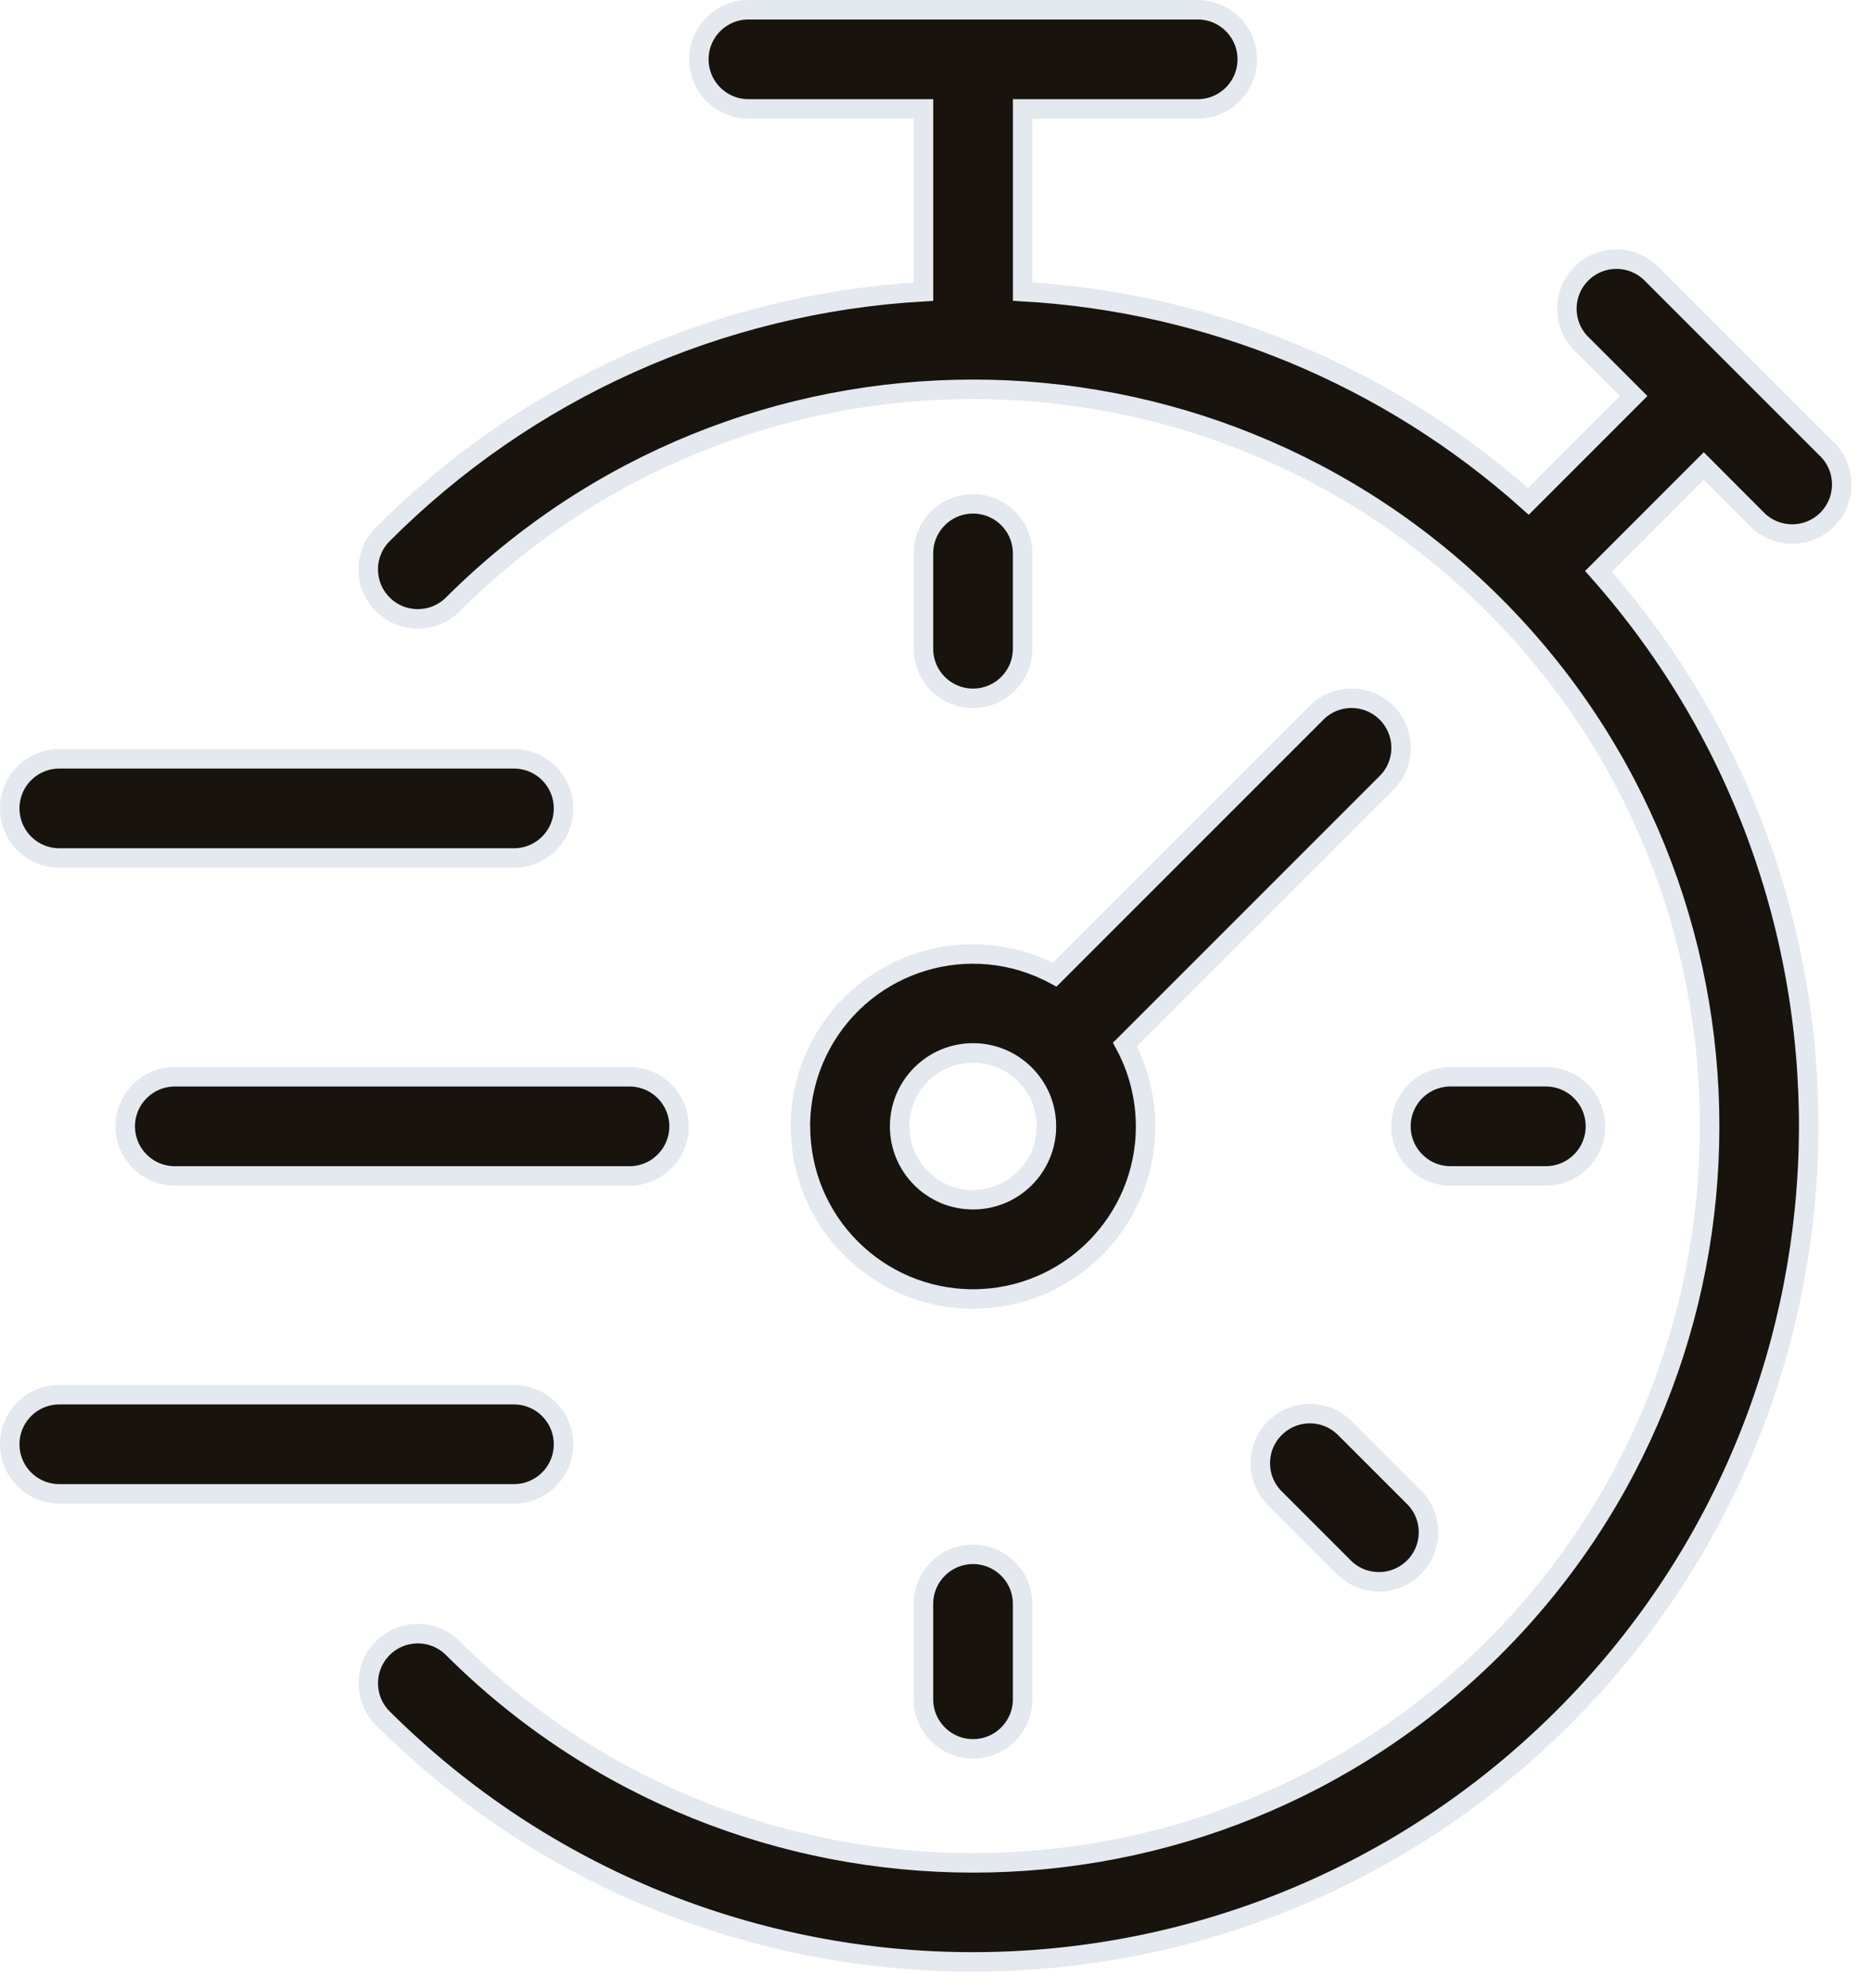
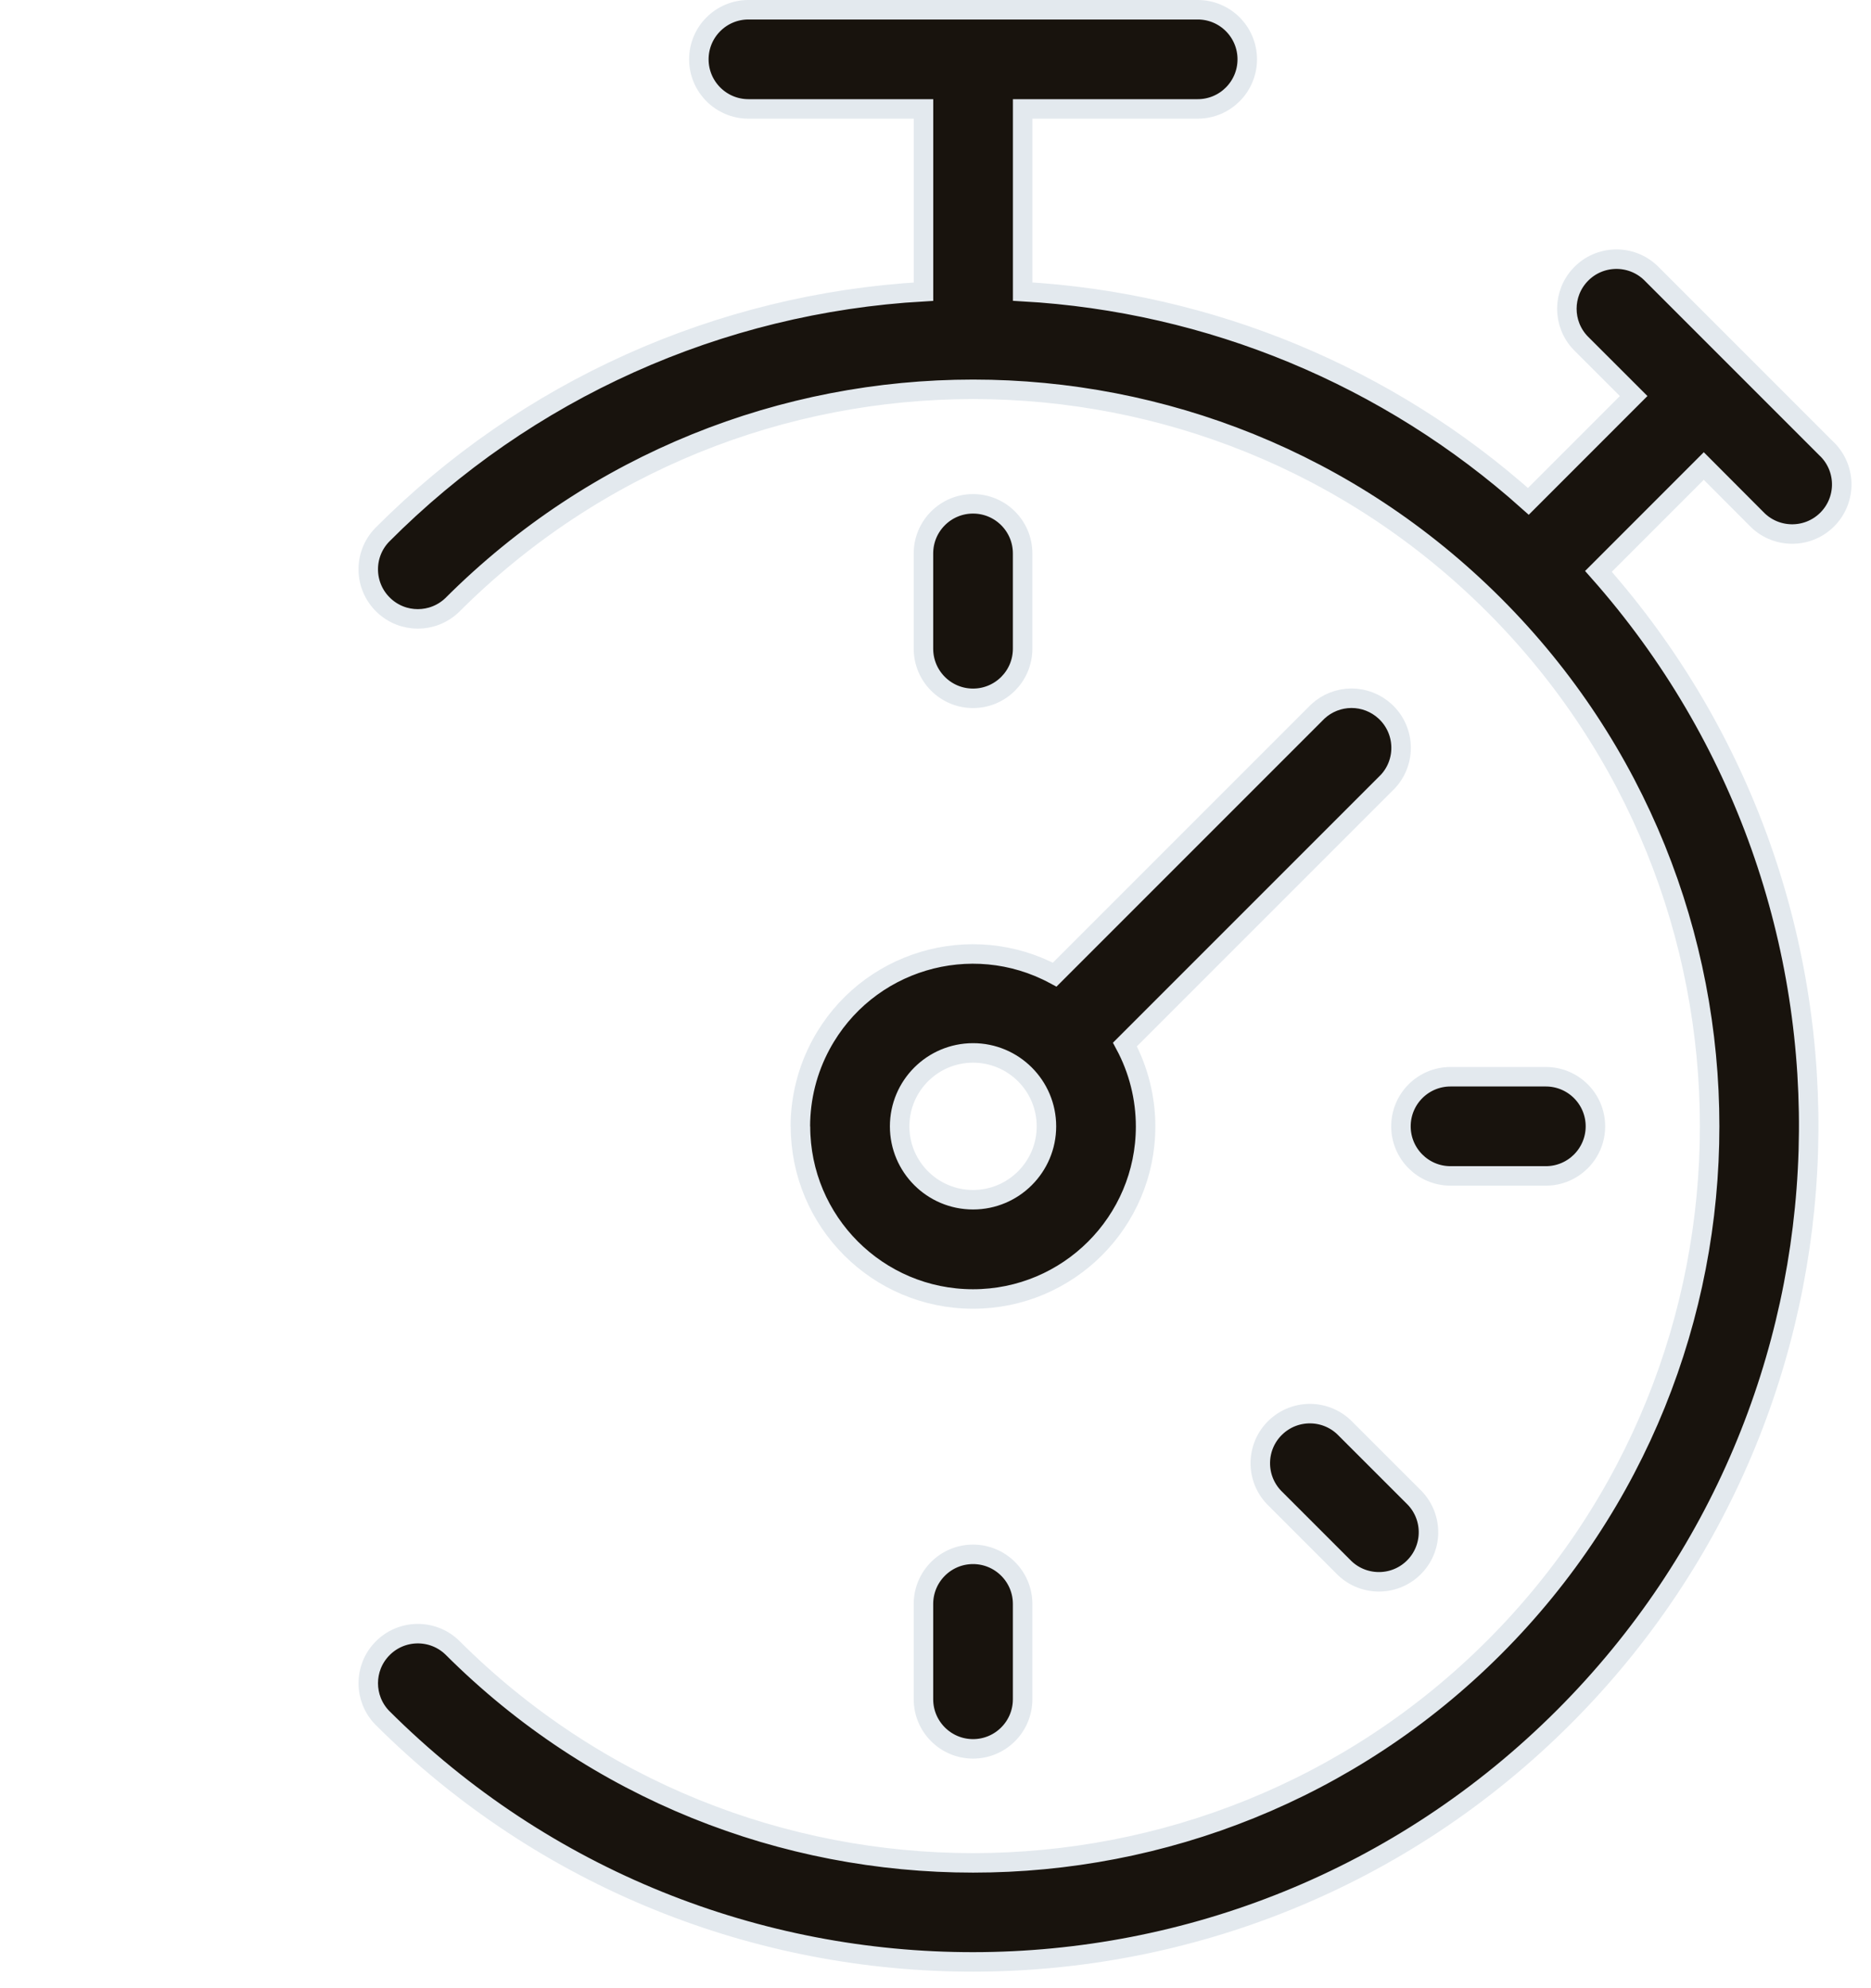
<svg xmlns="http://www.w3.org/2000/svg" fill="none" viewBox="0 0 48 51" height="51" width="48">
  <path stroke-width="0.5" stroke="#E3E9EE" fill="#18130D" d="M24.963 12.924C24.261 12.924 23.691 13.493 23.691 14.196V16.641C23.691 17.344 24.261 17.913 24.963 17.913C25.665 17.913 26.235 17.344 26.235 16.641V14.196C26.235 13.493 25.665 12.924 24.963 12.924ZM24.963 39.871C24.261 39.871 23.691 40.441 23.691 41.143V43.589C23.691 44.291 24.261 44.861 24.963 44.861C25.665 44.861 26.235 44.291 26.235 43.589V41.143C26.235 40.441 25.665 39.871 24.963 39.871ZM39.658 27.62H37.212C36.51 27.62 35.941 28.189 35.941 28.892C35.941 29.594 36.51 30.164 37.212 30.164H39.658C40.361 30.164 40.93 29.594 40.93 28.892C40.93 28.189 40.361 27.62 39.658 27.62ZM36.295 38.425C36.281 38.411 36.268 38.398 36.254 38.384L34.524 36.655C34.039 36.147 33.234 36.129 32.726 36.614C32.218 37.099 32.2 37.904 32.685 38.412C32.698 38.426 32.712 38.44 32.726 38.453L34.456 40.183C34.941 40.69 35.746 40.709 36.254 40.224C36.762 39.738 36.78 38.933 36.295 38.425ZM35.533 18.246C35.298 18.03 34.989 17.91 34.67 17.911C34.35 17.912 34.042 18.033 33.808 18.251L27.058 25.001C24.906 23.842 22.223 24.646 21.063 26.797C20.715 27.442 20.533 28.164 20.533 28.898L20.536 28.892C20.535 31.337 22.516 33.32 24.961 33.321C27.406 33.322 29.389 31.341 29.39 28.897C29.39 28.162 29.208 27.44 28.86 26.793L35.61 20.043C36.085 19.526 36.05 18.721 35.533 18.246ZM24.963 30.775C23.923 30.775 23.08 29.932 23.08 28.892C23.081 27.852 23.923 27.01 24.963 27.009C26.003 27.009 26.846 27.852 26.846 28.892C26.846 29.932 26.003 30.775 24.963 30.775Z" />
  <path stroke-width="0.5" stroke="#E3E9EE" fill="#18130D" d="M45.058 13.306C45.543 13.813 46.348 13.832 46.856 13.347C47.364 12.861 47.382 12.056 46.897 11.548C46.884 11.534 46.87 11.521 46.856 11.508L42.348 7C41.84 6.515 41.035 6.534 40.55 7.041C40.08 7.533 40.08 8.307 40.55 8.799L41.911 10.159L39.21 12.861C35.619 9.649 31.045 7.752 26.236 7.48V2.794H30.727C31.429 2.794 31.998 2.224 31.998 1.522C31.998 0.819 31.429 0.25 30.727 0.25H19.201C18.499 0.25 17.929 0.819 17.929 1.522C17.929 2.224 18.499 2.794 19.201 2.794H23.692V7.482C18.449 7.779 13.502 10.002 9.8 13.725C9.314 14.233 9.333 15.038 9.841 15.523C10.332 15.993 11.106 15.993 11.598 15.523C18.98 8.141 30.949 8.141 38.332 15.523L38.332 15.523C45.703 22.894 45.703 34.887 38.332 42.258C30.961 49.628 18.968 49.628 11.598 42.258C11.09 41.773 10.285 41.791 9.8 42.299C9.33 42.79 9.33 43.564 9.8 44.056C18.182 52.425 31.762 52.415 40.131 44.033C48.141 36.011 48.525 23.142 41.008 14.657L43.71 11.954L45.058 13.306Z" />
-   <path stroke-width="0.5" stroke="#E3E9EE" fill="#18130D" d="M13.185 19.465H1.522C0.819 19.465 0.25 20.034 0.25 20.737C0.25 21.439 0.819 22.009 1.522 22.009H13.185C13.888 22.009 14.457 21.439 14.457 20.737C14.457 20.034 13.888 19.465 13.185 19.465ZM16.149 27.621H4.485C3.783 27.621 3.213 28.19 3.213 28.893C3.213 29.595 3.783 30.165 4.485 30.165H16.149C16.852 30.165 17.421 29.595 17.421 28.893C17.421 28.19 16.852 27.621 16.149 27.621ZM13.185 35.776H1.522C0.819 35.776 0.25 36.346 0.25 37.048C0.25 37.751 0.819 38.32 1.522 38.32H13.185C13.888 38.32 14.457 37.751 14.457 37.048C14.457 36.346 13.888 35.776 13.185 35.776Z" />
</svg>